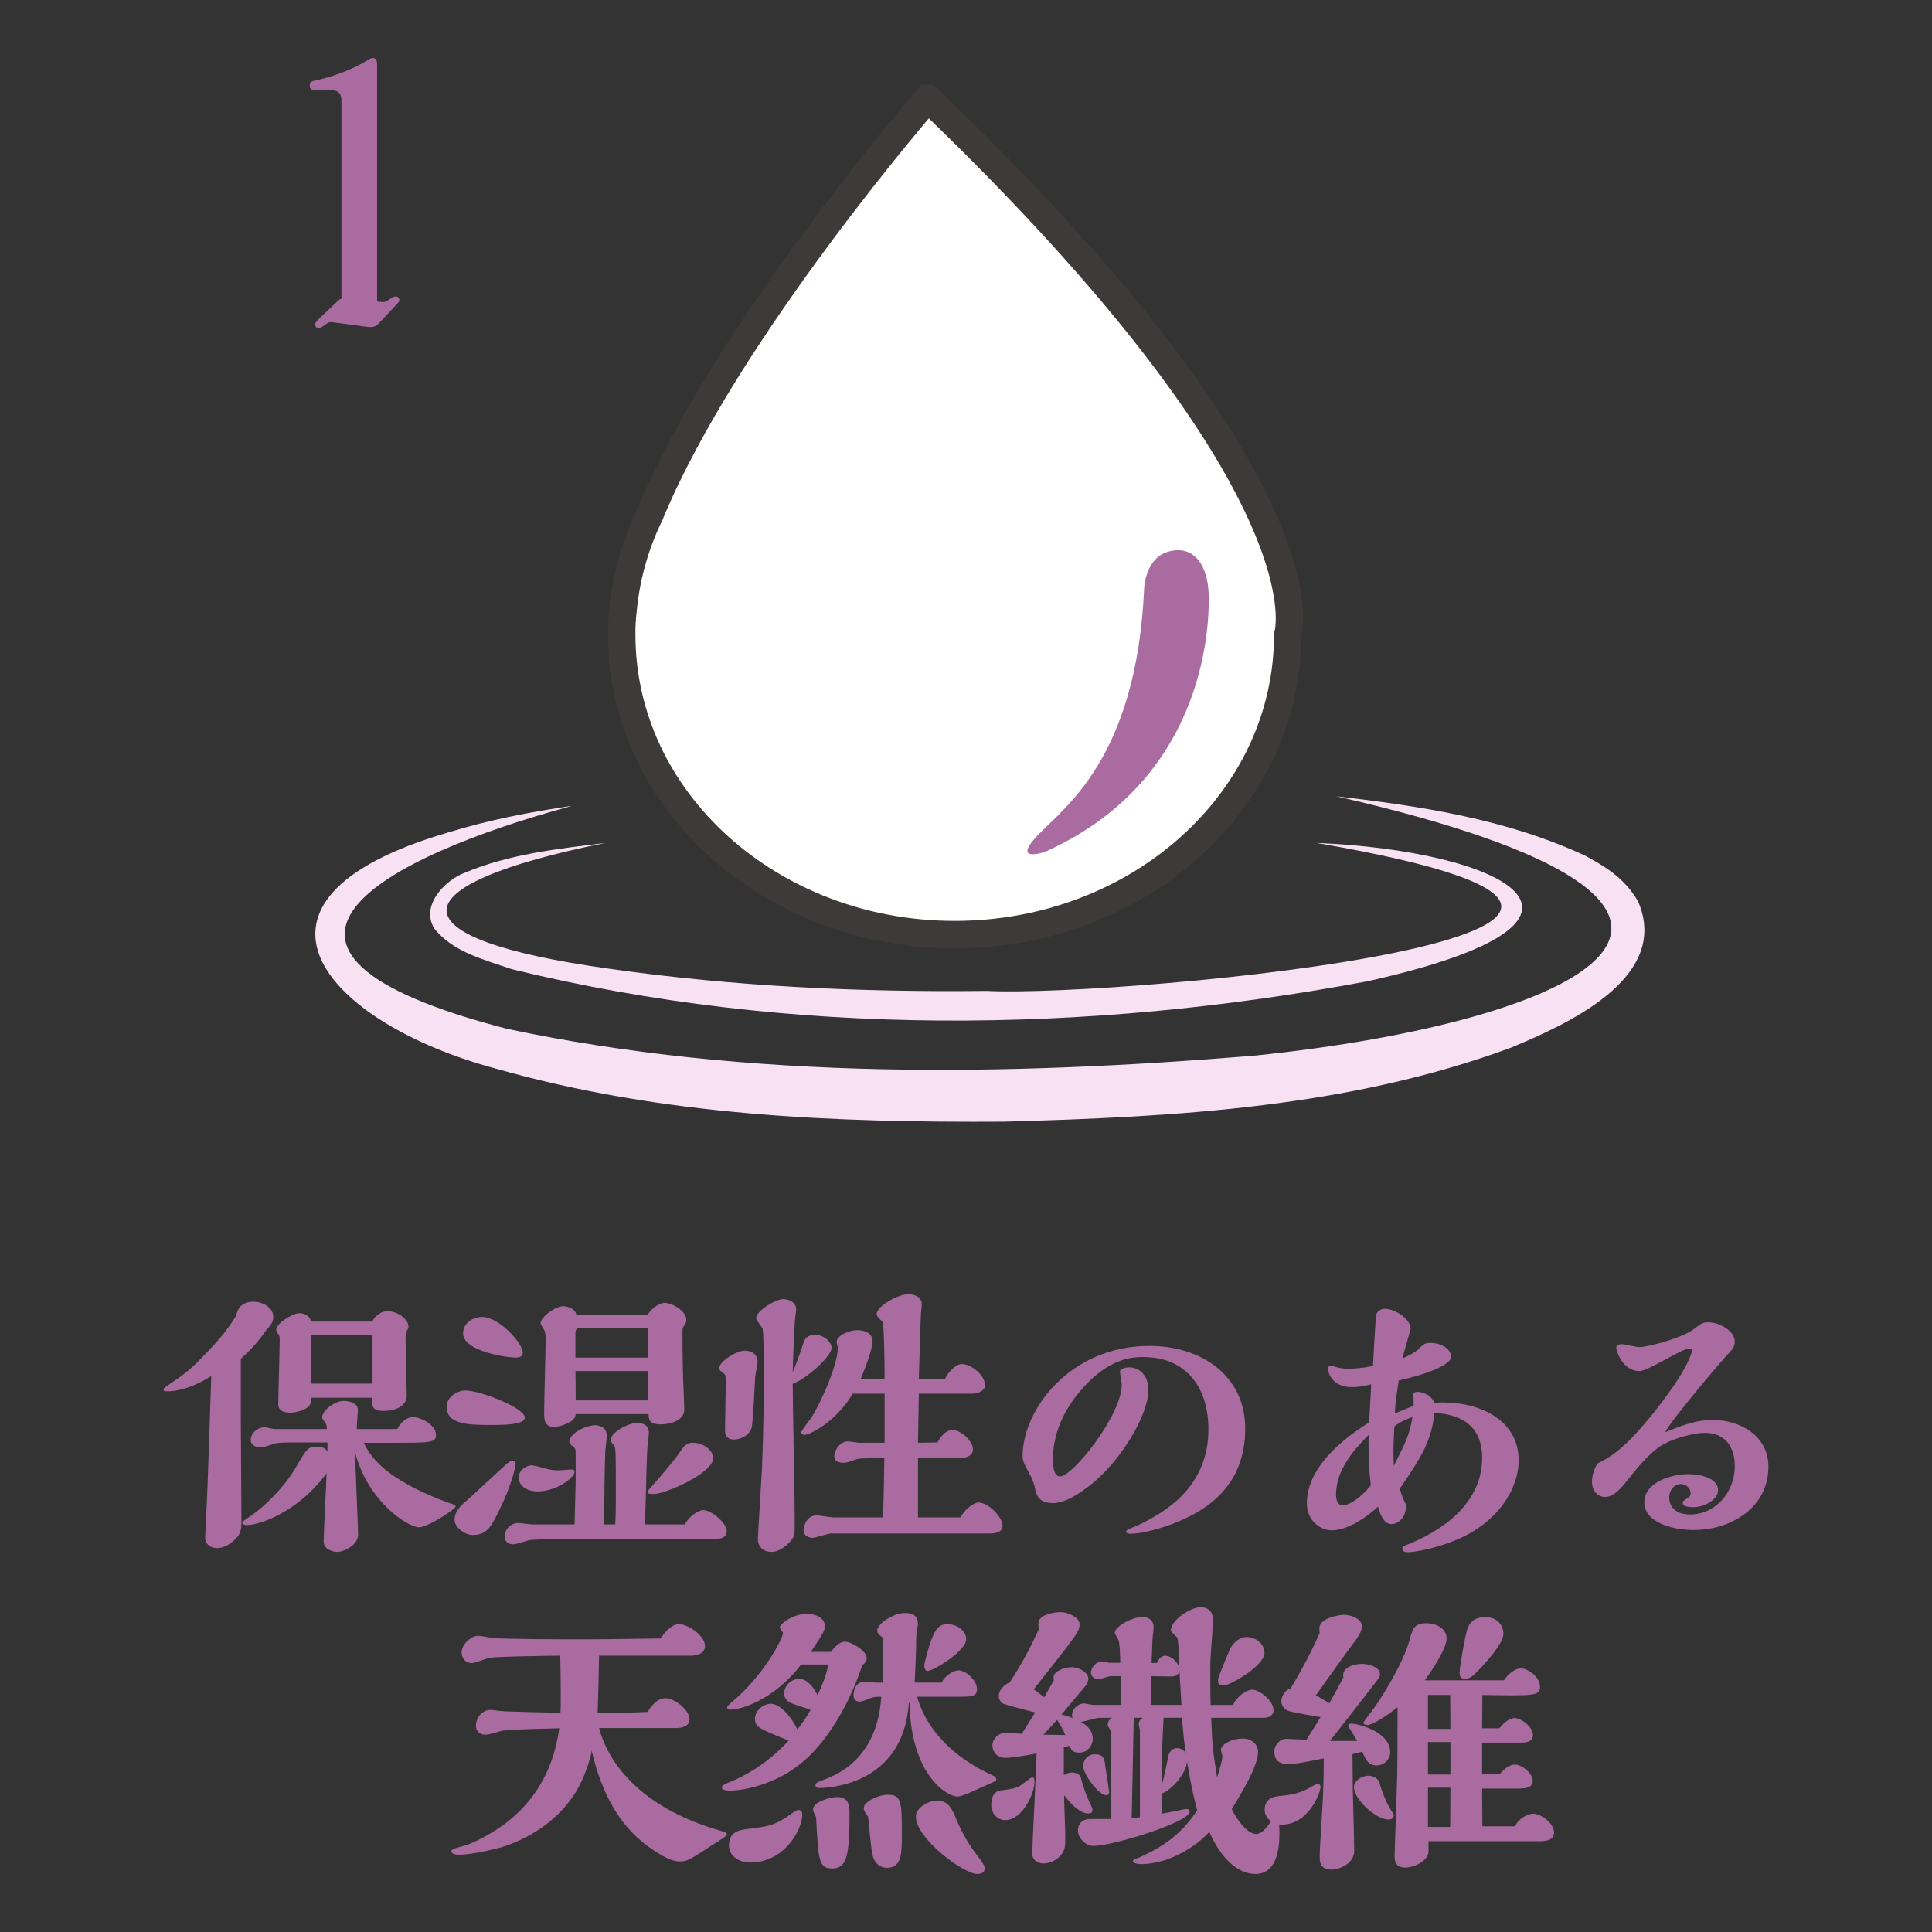
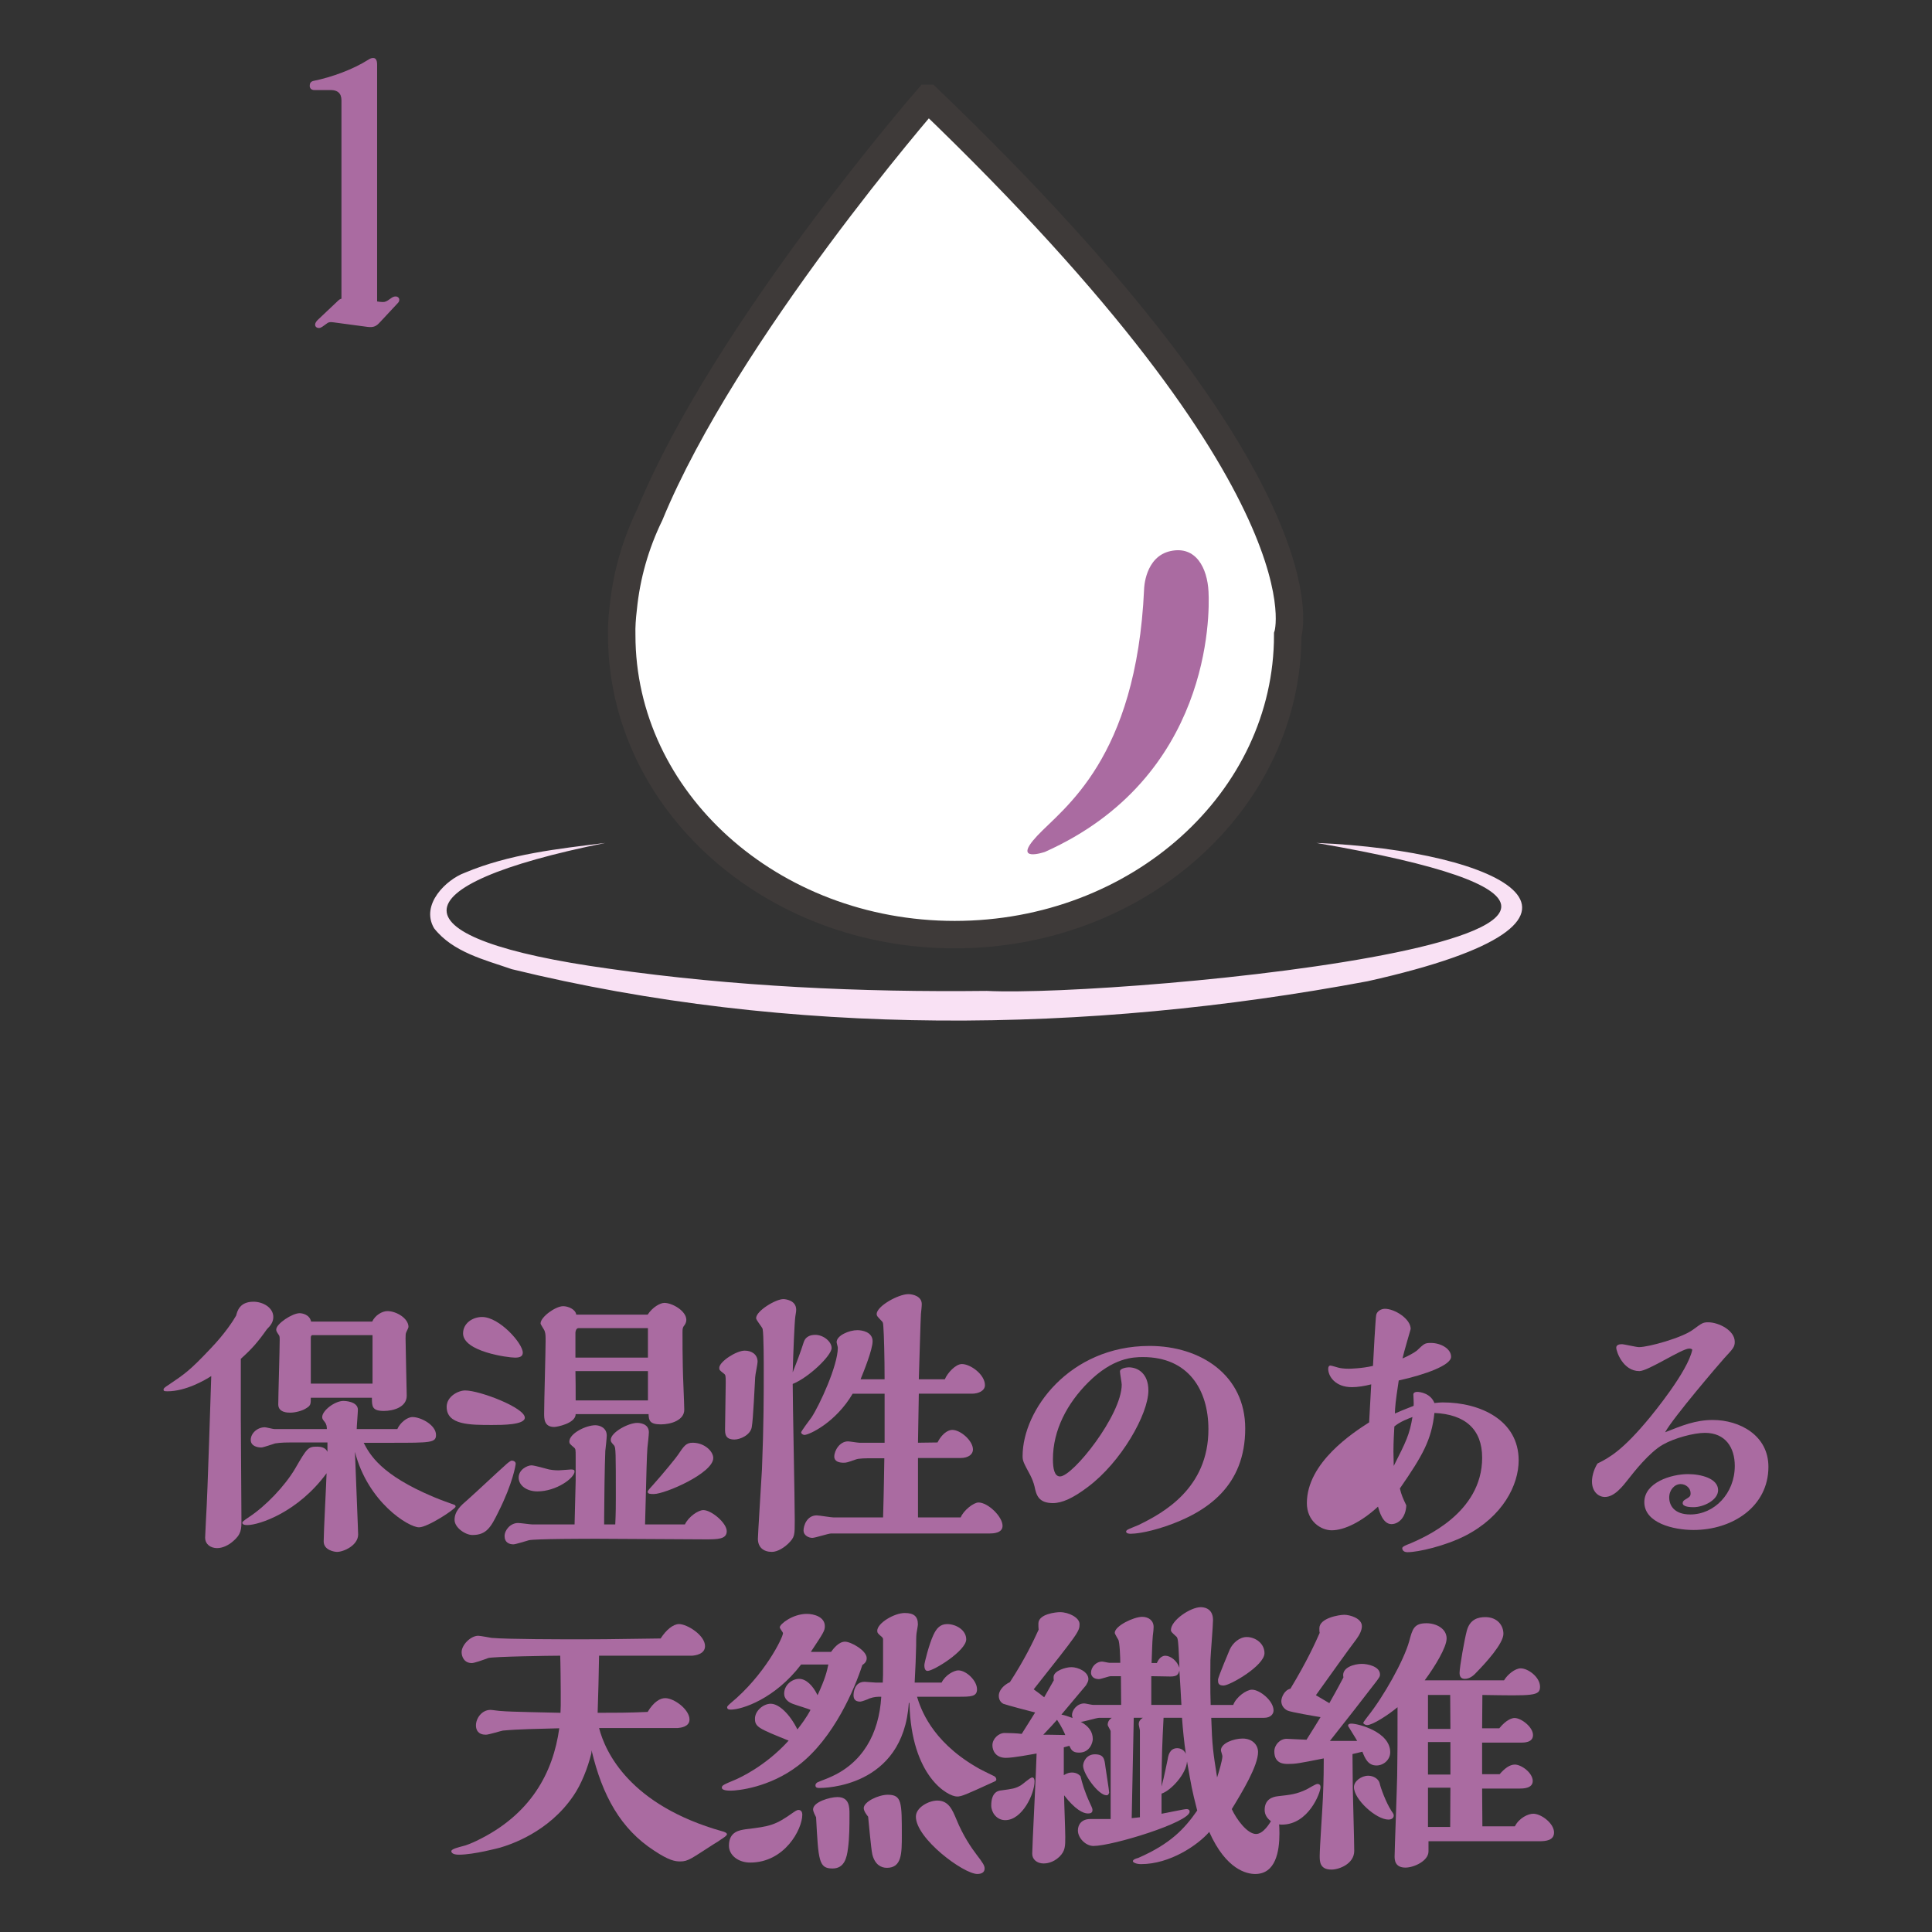
<svg xmlns="http://www.w3.org/2000/svg" id="_編集モード" data-name="編集モード" viewBox="0 0 214 214">
  <rect x="0" y="0" width="214" height="214" fill="#333333" stroke="none" />
  <path d="M102.777,10.894s-22.42,25.756-30.802,46.113c-1.575,3.237-2.585,6.727-2.946,10.398-.12,1.011-.192,1.997-.164,2.925,0,18.335,16.511,33.195,36.881,33.195s36.89-14.86,36.89-33.195c0,0,5.346-16.062-39.858-59.436" fill="#fff" fill-rule="evenodd" stroke-width="0" />
  <path d="M102.777,10.894s-22.42,25.756-30.802,46.113c-1.575,3.237-2.585,6.727-2.946,10.398-.12,1.011-.192,1.997-.164,2.925,0,18.335,16.511,33.195,36.881,33.195s36.89-14.86,36.89-33.195c0,0,5.346-16.062-39.858-59.436Z" fill="none" stroke="#3e3a39" stroke-miterlimit="10" stroke-width="3.04" />
  <path d="M126.729,65.22s.076-3.553,2.915-4.178c2.822-.621,4.089,1.871,4.219,4.498.14,2.615.251,20.6-18.12,28.822,0,0-3.711,1.275-.867-1.771,2.841-3.053,11.003-8.427,11.853-27.371" fill="#aa6ba1" fill-rule="evenodd" stroke-width="0" />
-   <path d="M148.002,88.198c9.413,1.104,18.762,2.506,27.516,6.551,2.146,1.154,4.421,2.475,5.931,5.112,3.673,8.561-8.171,13.714-14.117,16.197-18.007,6.644-37.171,7.656-56.083,8.182-18.788.11-37.847-.616-56.316-5.872-18.742-5.014-31.132-18.573-5.356-26.141,4.519-1.394,9.148-2.292,13.778-2.963-20.603,5.584-40.877,15.973-7.22,24.689,26.998,5.713,55.324,5.221,82.744,2.983,36.823-3.784,62.533-16.515,9.124-28.739" fill="#f9e1f4" stroke-width="0" />
  <path d="M145.813,93.368c20.557.847,36.208,8.508,5.671,15.32-31.142,5.837-63.907,6.213-94.795-1.336-3.016-1.047-6.513-1.87-8.605-4.529-1.544-2.631,1.357-5.406,3.396-6.15,4.959-2.085,10.315-2.649,15.577-3.305-23.428,4.719-23.619,10.618.424,13.934,13.804,1.975,27.837,2.615,41.819,2.457,15.034.754,93.502-6.602,36.513-16.391" fill="#f9e1f4" stroke-width="0" />
  <path d="M44.226,33.204c0,.116-.032.23-.147.35l-1.963,2.105c-.425.471-.701.633-1.401.551l-3.749-.503c-.314-.048-.555-.048-.751.118l-.539.385c-.131.082-.241.121-.361.121-.383,0-.618-.392-.153-.863l2.271-2.147c.119-.116.23-.202.389-.235V11.114c0-.818-.469-1.138-1.17-1.138h-1.835c-.357,0-.511-.231-.511-.464,0-.236.071-.477.428-.553,2.073-.422,4.381-1.28,6.055-2.34.236-.162.395-.193.553-.193.275,0,.429.229.429.733v26.232l.309.043c.434.039.549.039.864-.146l.467-.324c.436-.27.817-.076.817.24" fill="#aa6ba1" stroke-width="0" />
  <g>
    <path d="M40.281,159.812c.679,1.301,1.886,3.539,7.751,6.002.747.324,1.95.74,2.306.871.093.032.126.13.126.199,0,.255-3.083,2.291-4.049,2.291-1.169,0-5.671-2.781-7.1-8.362.034,1.038.295,7.587.326,8.306,0,.254.03.739.03.842,0,1.223-1.619,1.937-2.337,1.937-.279,0-1.481-.185-1.481-1.16,0-1.07.285-6.351.321-7.554-3.156,4.314-7.46,5.742-8.788,5.742-.546,0-.546-.201-.546-.265,0-.093.06-.162.777-.647,1.817-1.198,3.921-3.401,5.056-5.311,1.351-2.341,1.456-2.464,2.463-2.464.391,0,.933.093,1.134.574v-1.036h-3.794c-.808,0-1.323,0-2,.104-.24.066-1.306.451-1.535.451-.453,0-1.168-.164-1.168-.841,0-.717.715-1.398,1.561-1.398.155,0,.901.199,1.064.199h5.806c0-.26-.029-.52-.23-.777-.26-.324-.284-.388-.284-.555,0-.712,1.385-1.787,2.363-1.787.1,0,1.589.04,1.589.978,0,.294-.13,1.815-.13,2.142h4.498c.3-.684,1.072-1.332,1.684-1.332.912,0,2.602.873,2.602,1.983,0,.869-.613.869-4.987.869h-3.026ZM41.225,146.389c.329-.706,1.101-1.163,1.688-1.163,1.001,0,2.333.807,2.333,1.754,0,.062-.13.356-.23.548-.093.192-.093.358-.093.746,0,.716.129,6.101.129,6.321,0,1.298-1.523,1.689-2.533,1.689-1.323,0-1.323-.516-1.323-1.463h-6.77c0,.716,0,.874-.56,1.197-.416.266-1.191.456-1.715.456-.261,0-1.328,0-1.328-.908,0-1,.158-6.025.158-7.162,0-.16,0-.355-.063-.48-.289-.424-.321-.496-.321-.656,0-.646,1.783-1.811,2.592-1.811.261,0,1.106.129,1.27.933h6.766ZM41.264,153.26v-5.374h-6.646c-.158,0-.192.162-.192.287v5.087h6.839ZM26.676,157.382c0,1.561.068,9.236.068,10.986,0,1.004,0,1.592-.986,2.399-.375.321-1.025.712-1.708.712-.717,0-1.327-.42-1.327-1.163,0-.228.096-1.917.096-2.073.198-3.111.515-14.193.581-15.822-.711.461-2.822,1.688-4.856,1.688-.425,0-.425-.059-.425-.226,0-.098.159-.231.55-.485,1.783-1.203,2.335-1.56,4.631-3.996,1.587-1.648,2.534-3.105,2.858-3.684.125-.491.388-1.531,1.914-1.531,1.061,0,2.201.652,2.201,1.692,0,.555-.292.943-.712,1.36-1.004,1.426-1.654,2.163-2.886,3.272v6.871Z" fill="#aa6ba1" stroke-width="0" />
    <path d="M63.764,163.997v-2.628c0-.811,0-.88-.189-1.038-.456-.385-.513-.451-.513-.647,0-.91,1.841-1.816,2.881-1.816.513,0,1.264.299,1.264,1.136,0,.292-.131,1.485-.16,1.715-.065,1.427-.127,5.777-.127,7.385v.751h1.23c.063-1.197.063-2.305.063-2.887,0-5.05,0-5.637-.193-5.861-.327-.359-.37-.423-.37-.616,0-.842,1.957-1.882,2.924-1.882.261,0,1.299.062,1.299,1.04,0,.261-.131,1.487-.162,1.718-.069,1.033-.096,2.041-.26,8.488h4.414c.414-.877,1.492-1.588,2.04-1.588.904,0,2.593,1.428,2.593,2.336s-1.035.905-2.4.905c-1.876,0-10.178-.066-11.894-.066-1.07,0-6.868,0-7.619.162-.256.069-1.462.456-1.717.456-.457,0-.978-.201-.978-.907,0-.683.655-1.458,1.497-1.458.261,0,1.362.16,1.593.16h4.664l.121-4.858ZM79.004,161.499c0,1.684-5.346,3.988-6.578,3.988-.395,0-.685,0-.685-.26,0-.125.356-.481.585-.744,1.203-1.335,2.657-3.141,2.756-3.315.677-1.002.908-1.362,1.648-1.362,1.298,0,2.274.947,2.274,1.692M63.764,156.636c0,1.035-2.099,1.424-2.368,1.424-1.124,0-1.124-.903-1.124-1.494,0-1.26.162-6.864.162-7.998,0-.584,0-.815-.096-1.102-.036-.17-.462-.746-.462-.876,0-.712,1.654-1.909,2.505-1.909.517,0,1.357.319,1.448.934h7.911c.55-.838,1.397-1.299,1.848-1.299.876,0,2.435.886,2.435,1.887,0,.263-.13.486-.23.619-.161.181-.194.357-.194.678,0,1.103,0,2.791.033,3.92,0,.751.161,4.055.161,4.736,0,1.131-1.424,1.617-2.59,1.617-1.264,0-1.332-.457-1.364-1.137h-8.075ZM71.77,151.87h-8.031c.025,1.07.025,1.978.025,3.247h8.006v-3.247ZM71.77,147.11h-7.68c-.29,0-.352.389-.352.516v2.753h8.031v-3.269ZM63.248,162.767c.295,0,.394.057.394.221,0,.721-2.009,2.208-4.122,2.208-1.168,0-2.069-.65-2.069-1.526,0-.902.968-1.359,1.423-1.359.325,0,1.684.393,1.945.457.134.029.555.096,1.071.096.224,0,1.171-.096,1.357-.096M54.499,157.839c-2.463,0-5.024,0-5.024-2.008,0-1.166,1.298-1.816,2.05-1.816,1.614,0,6.606,1.91,6.606,3.014,0,.81-2.523.81-3.632.81M57.059,150.379c-.841,0-5.767-.678-5.767-2.686,0-1.103,1.034-1.815,2.107-1.815,1.914,0,4.508,2.92,4.508,3.953,0,.391-.295.548-.848.548M55.211,167.458c-.841,1.717-1.327,2.568-2.885,2.568-.775,0-1.977-.807-1.977-1.685,0-.972.75-1.624,1.366-2.147,1.197-1.062,3.067-2.844,4.31-3.954.124-.124.519-.451.649-.451.385,0,.447.261.447.327,0,.159-.317,2.174-1.91,5.342" fill="#aa6ba1" stroke-width="0" />
    <path d="M106.41,168.081c.32-.78,1.423-1.656,1.976-1.656,1.038,0,2.662,1.553,2.662,2.588,0,.817-1.071.845-1.428.845h-17.566c-.294,0-1.752.486-2.078.486-.42,0-.972-.288-.972-.806,0-.579.39-1.684,1.457-1.684.292,0,1.593.227,1.885.227h5.47c.1-3.44.1-4.604.138-6.553h-1.429c-.586,0-1.399,0-1.744.136-.915.321-1.012.356-1.342.356-.481,0-1.029-.13-1.029-.677,0-.685.613-1.688,1.52-1.688.191,0,1.072.152,1.263.152h2.791v-5.433h-3.539c-1.877,3.202-4.824,4.568-5.345,4.568-.095,0-.36-.098-.36-.294,0-.103.947-1.394,1.151-1.653.897-1.362,2.912-5.738,2.912-7.715,0-.094-.134-.525-.134-.616,0-.741,1.391-1.328,2.299-1.328.515,0,1.687.191,1.687,1.231,0,.903-.947,3.27-1.332,4.211h2.66c0-2.461-.067-4.951-.135-5.799-.032-.458-.032-.515-.216-.684-.462-.486-.525-.543-.525-.742,0-.877,2.401-2.205,3.501-2.205.551,0,1.493.255,1.493,1.102,0,.266-.064.805-.091,1.067-.034.292-.2,6.226-.236,7.261h2.881c.296-.711,1.202-1.688,1.886-1.688.97,0,2.559,1.17,2.559,2.34,0,.619-.713.943-1.425.943h-5.9l-.093,5.433,2.164-.03c.65-1.258,1.4-1.392,1.627-1.392.938,0,2.299,1.207,2.299,2.174,0,.52-.49.941-1.396.941h-4.693v6.582h4.729ZM89.038,148.63c.187-.548.677-.774,1.264-.774.905,0,1.813.746,1.813,1.457,0,.835-2.53,3.273-4.31,3.98,0,2.145.227,12.706.227,15.074,0,1.721,0,1.882-.712,2.604-.425.412-1.163.925-1.823.925-.933,0-1.548-.513-1.548-1.455,0-.417.385-6.483.451-7.704.198-4.936.198-8.303.198-10.867,0-.811,0-4.117-.124-4.664-.04-.199-.722-.972-.722-1.197,0-.812,2.171-2.113,3.018-2.113.189,0,1.42.107,1.42,1.176,0,.125,0,.184-.098.773-.095.706-.23,4.112-.287,6.161.413-1.033.876-2.245,1.232-3.376M81.355,159.45c-1.044,0-1.044-.645-1.044-1.188,0-.711.074-4.248.074-5.065,0-.807,0-.91-.232-1.068-.453-.359-.483-.387-.483-.619,0-.678,1.878-1.905,2.816-1.905.78,0,1.429.42,1.429,1.228,0,.258-.266,1.455-.266,1.715-.057.82-.216,4.678-.383,5.545-.16.877-1.301,1.358-1.911,1.358" fill="#aa6ba1" stroke-width="0" />
    <path d="M129.047,169.085c-2.143.711-3.404.802-3.795.802-.125,0-.518,0-.518-.255,0-.094.14-.162.166-.196.16-.097,1.007-.423,1.198-.511,2.725-1.324,7.754-4.053,7.754-10.605,0-4.436-2.274-8.002-7.238-8.002-1.102,0-3.333.061-6.088,2.814-2.305,2.307-3.897,5.252-3.897,8.498,0,1.037.164,1.909.785,1.909,1.424,0,6.835-6.809,6.835-10.171,0-.197-.194-1.238-.194-1.459,0-.359.78-.455.972-.455,1.006,0,2.175.676,2.175,2.561,0,2.621-3.016,7.938-6.71,10.694-1.622,1.23-2.847,1.782-3.862,1.782-1.609,0-1.843-.903-2.035-1.821-.1-.446-.294-.903-.455-1.227-.781-1.457-.871-1.619-.871-2.168,0-5.061,5.18-12.191,14.062-12.191,5.671,0,10.597,3.244,10.597,9.143,0,6.352-4.18,9.266-8.88,10.859" fill="#aa6ba1" stroke-width="0" />
-     <path d="M159.824,155.341c4.149,0,8.392,1.975,8.392,6.414,0,2.728-1.744,6.219-5.931,8.362-2.23,1.132-5.211,1.813-6.385,1.813-.579,0-.579-.416-.579-.451,0-.16.448-.355.877-.508,1.486-.655,7.975-3.35,7.975-9.506,0-3.174-1.913-4.805-5.286-4.957-.329,2.981-1.27,4.66-3.828,8.363.168.716.355,1.128.711,1.874-.059,1.395-.899,2.076-1.645,2.076-.973,0-1.364-1.487-1.489-1.938-1.818,1.684-3.732,2.621-5.128,2.621-1.204,0-2.751-1.007-2.751-3.009,0-4.511,5.185-7.848,6.897-8.944.033-.592.19-3.537.23-4.213-.712.186-1.487.312-2.14.312-1.844,0-2.625-1.201-2.625-2.041,0-.26.132-.354.225-.354.136,0,.749.197.874.227.23.066.65.127,1.176.127.151,0,1.484-.029,2.686-.316.033-.748.29-5.42.356-5.642.093-.427.555-.682.967-.682,1.071,0,2.853,1.104,2.853,2.235,0,.032-.81,2.751-.906,3.266.525-.221,1.268-.605,1.588-.866.812-.772.876-.851,1.559-.851,1.067,0,2.235.621,2.235,1.535,0,.933-2.856,1.971-5.799,2.621-.391,2.562-.391,2.856-.425,3.659,1.261-.553,1.689-.678,2.074-.847.035-.158-.029-1.068-.029-1.262,0-.191.195-.287.418-.287.327,0,1.496.16,1.915,1.237.26-.04.778-.071.937-.071M154.448,158.001c-.034.578-.103,1.746-.103,2.782,0,.23.034,1.333.034,1.593,1.362-2.692,1.753-3.467,2.073-5.416-.45.167-1.394.521-2.004,1.041M151.594,158.942c-1.233,1.264-3.606,3.627-3.606,6.605,0,.686.23,1.198.716,1.198.785,0,2.175-.972,3.141-2.235-.157-1.299-.281-2.525-.25-5.568" fill="#aa6ba1" stroke-width="0" />
+     <path d="M159.824,155.341c4.149,0,8.392,1.975,8.392,6.414,0,2.728-1.744,6.219-5.931,8.362-2.23,1.132-5.211,1.813-6.385,1.813-.579,0-.579-.416-.579-.451,0-.16.448-.355.877-.508,1.486-.655,7.975-3.35,7.975-9.506,0-3.174-1.913-4.805-5.286-4.957-.329,2.981-1.27,4.66-3.828,8.363.168.716.355,1.128.711,1.874-.059,1.395-.899,2.076-1.645,2.076-.973,0-1.364-1.487-1.489-1.938-1.818,1.684-3.732,2.621-5.128,2.621-1.204,0-2.751-1.007-2.751-3.009,0-4.511,5.185-7.848,6.897-8.944.033-.592.19-3.537.23-4.213-.712.186-1.487.312-2.14.312-1.844,0-2.625-1.201-2.625-2.041,0-.26.132-.354.225-.354.136,0,.749.197.874.227.23.066.65.127,1.176.127.151,0,1.484-.029,2.686-.316.033-.748.29-5.42.356-5.642.093-.427.555-.682.967-.682,1.071,0,2.853,1.104,2.853,2.235,0,.032-.81,2.751-.906,3.266.525-.221,1.268-.605,1.588-.866.812-.772.876-.851,1.559-.851,1.067,0,2.235.621,2.235,1.535,0,.933-2.856,1.971-5.799,2.621-.391,2.562-.391,2.856-.425,3.659,1.261-.553,1.689-.678,2.074-.847.035-.158-.029-1.068-.029-1.262,0-.191.195-.287.418-.287.327,0,1.496.16,1.915,1.237.26-.04.778-.071.937-.071M154.448,158.001c-.034.578-.103,1.746-.103,2.782,0,.23.034,1.333.034,1.593,1.362-2.692,1.753-3.467,2.073-5.416-.45.167-1.394.521-2.004,1.041M151.594,158.942" fill="#aa6ba1" stroke-width="0" />
    <path d="M189.721,157.286c2.953,0,6.16,1.684,6.16,5.186,0,4.412-3.987,6.998-8.296,6.998-2.235,0-5.45-.78-5.45-3.082,0-2.164,2.949-3.106,4.835-3.106,1.461,0,3.337.485,3.337,1.776,0,1.109-1.62,1.887-2.722,1.887-.386,0-1.203-.034-1.203-.453,0-.191.135-.293.227-.354.591-.358.65-.395.65-.756,0-.545-.516-.996-1.098-.996-.682,0-1.269.646-1.269,1.486,0,.874.554,1.88,2.337,1.88,2.656,0,4.926-2.326,4.926-5.376,0-2.045-1.038-3.664-3.308-3.664-1.231,0-3.401.584-4.638,1.295-1.515.84-3.304,3.142-3.789,3.76-.681.874-1.593,2.047-2.655,2.047-.68,0-1.428-.557-1.428-1.723,0-.422.127-1.202.607-1.98,1.307-.645,2.795-1.453,5.812-5.115.259-.324,4.213-5.09,4.692-7.494-.055-.1-.221-.125-.35-.125-.812,0-4.54,2.494-5.512,2.494-1.813,0-2.559-2.169-2.559-2.596,0-.285.289-.385.616-.385.255,0,1.587.326,1.909.326,1.041,0,4.805-1.038,5.997-1.949.937-.682,1.067-.802,1.655-.802,1.135,0,2.948.871,2.948,2.165,0,.557-.191.771-1.136,1.783-.582.646-5.669,6.582-6.58,8.235,1.883-.746,3.367-1.362,5.282-1.362" fill="#aa6ba1" stroke-width="0" />
    <path d="M66.359,191.409c.687,2.682,3.41,8.553,13.65,11.438.163.035.514.158.514.326,0,.156-.418.42-.613.543-.126.107-.681.461-.81.525-2.525,1.614-2.856,1.943-3.76,1.943-.549,0-1.231-.096-2.883-1.197-3.693-2.395-5.737-6.066-6.935-11.121,0,.194,0,.225-.034.394-.392,1.583-1.104,3.397-1.979,4.66-2.752,4.054-7.028,5.418-8.138,5.742-.098.024-2.881.775-4.537.775-.74,0-.842-.266-.842-.388,0-.261.905-.454,1.232-.55.391-.073,1.136-.393,1.528-.582,6.056-2.891,8.519-7.584,9.197-12.482-2.49.065-4.499.094-6.252.256-.252.043-1.555.456-1.881.456-.842,0-1.097-.513-1.097-1.03,0-.781.643-1.719,1.614-1.719.164,0,.978.123,1.168.123,1.007.104,5.515.164,6.582.199l.029-.846v-1.435c0-.64-.029-3.464-.059-4.044-1.102,0-7.521.099-7.976.261-.682.257-1.558.555-1.817.555-.848,0-1.129-.717-1.129-1.205,0-.808,1.001-1.818,1.842-1.818.227,0,1.265.201,1.485.235,1.885.158,7.725.158,10.02.158,1.619,0,2.335,0,8.696-.094.608-.94,1.384-1.596,2.039-1.596.897,0,2.88,1.236,2.88,2.44,0,.9-1.072,1.035-1.426,1.064h-10.311c-.028,1.943-.091,4.41-.157,6.324,1.91,0,3.462,0,5.538-.096.685-1.141,1.397-1.527,1.944-1.527,1.006,0,2.693,1.268,2.693,2.367,0,.809-.976.914-1.297.943h-8.722Z" fill="#aa6ba1" stroke-width="0" />
    <path d="M101.575,187.942c.39,1.262,1.553,4.83,6.482,7.734.29.206,1.757.918,2.078,1.07.126.074.222.203.222.363,0,.133-.062.166-.418.321-2.986,1.366-3.436,1.564-3.926,1.564-1.003,0-5.082-2.174-5.28-10.37h-.067c-.616,9.423-9.494,9.423-9.918,9.423-.227,0-.424-.035-.424-.29,0-.226.232-.351.267-.351.355-.164.936-.361,1.292-.527,3.633-1.551,5.479-4.788,5.732-8.938-.446,0-.768,0-1.298.186-.182.098-.871.356-1.032.356-.676,0-.742-.426-.742-.713,0-.252.066-1.484,1.233-1.484.161,0,1.071.089,1.259.089h.745c.034-.54.034-1.064.034-1.806v-2.988c0-.1-.034-.158-.125-.259-.43-.355-.521-.459-.521-.68,0-.873,1.91-1.976,3.041-1.976,1.004,0,1.463.361,1.463,1.264,0,.133-.136.85-.155,1.006-.04.29-.04.968-.04,1.39,0,.491-.1,3.046-.164,4.049h2.984c.422-.864,1.393-1.354,1.851-1.354.875,0,2.072,1.124,2.072,2.1,0,.82-.712.82-2.044.82h-4.602ZM108.257,207.573c-1.531,0-6.808-3.919-6.808-6.35,0-1.037,1.453-1.782,2.368-1.782,1.264,0,1.679,1.04,2.102,2.044.779,1.914,1.717,3.236,2.232,3.918.722.943.912,1.238.912,1.561,0,.485-.422.608-.807.608M103.388,181.101c.33-.716.747-1.207,1.526-1.207.97,0,2.11.655,2.11,1.69,0,1.26-3.602,3.498-4.284,3.498-.352,0-.352-.51-.352-.65,0-.218.514-2.294.999-3.33M95.673,200.282c0-.711,1.627-1.484,2.66-1.484,1.559,0,1.559.834,1.559,4.506,0,1.977,0,3.588-1.653,3.588-.651,0-1.333-.356-1.615-1.488-.135-.583-.395-3.527-.464-4.18-.158-.189-.486-.619-.486-.941M92.049,182.978c.259-.355.848-1.135,1.548-1.135.659,0,2.404.977,2.404,1.82,0,.412-.259.608-.484.767-.811,2.501-3.116,8.115-7.134,11.158-3.175,2.424-6.708,2.754-7.42,2.754-.261,0-1.007,0-1.007-.33,0-.255.155-.324,1.622-.938.196-.098,3.143-1.361,5.776-4.273-3.281-1.33-3.731-1.497-3.731-2.43,0-.876.936-1.654,1.744-1.654.91,0,2.112,1.134,2.959,2.847.447-.583.999-1.301,1.45-2.165-.253-.137-1.586-.52-1.914-.654-1.003-.355-1.003-1.004-1.003-1.16,0-.943.873-1.625,1.653-1.625s1.529.74,2.045,1.812c.87-1.879,1.038-2.656,1.196-3.402h-3.016c-2.886,3.799-6.544,4.996-7.775,4.996-.164,0-.42,0-.42-.266,0-.125.256-.321.351-.417,3.827-3.146,5.836-7.322,5.836-7.784,0-.1-.356-.515-.356-.643,0-.363,1.428-1.492,2.991-1.492.837,0,1.999.352,1.999,1.359,0,.521-.156.741-1.553,2.853h2.238ZM90.062,200.417c0-.816,1.848-1.363,2.699-1.363,1.332,0,1.332,1.133,1.332,1.884,0,1.198,0,2.621-.164,3.784-.13,1.101-.419,2.243-1.718,2.243-1.529,0-1.559-.876-1.817-5.673-.068-.128-.332-.619-.332-.875M88.447,200.481c.326,0,.421.292.421.513,0,1.657-1.977,5.315-5.766,5.315-1.328,0-2.36-.808-2.36-1.873,0-1.59,1.224-1.715,1.874-1.82,2.66-.318,3.236-.414,5.28-1.875.102-.068.356-.26.551-.26" fill="#aa6ba1" stroke-width="0" />
    <path d="M124.186,188.846l-.027-3.181h-1.137c-.195,0-1.072.324-1.304.324-.605,0-.871-.355-.871-.707,0-.615.553-1.236,1.232-1.236.125,0,.678.135.808.135h1.202c0-.517-.06-2.338-.225-2.564-.068-.127-.387-.648-.387-.751,0-.773,2.103-1.776,3.041-1.776.683,0,1.264.389,1.264,1.129,0,.201-.032.565-.09.972-.068.653-.102,2.341-.136,3.016h.581c.103-.228.39-.808.94-.808.581,0,1.307.558,1.559,1.326,0-.648-.094-1.846-.094-2.202-.067-1.097-.139-1.165-.297-1.293-.452-.425-.546-.485-.546-.68,0-1.071,2.166-2.53,3.301-2.53.165,0,1.362,0,1.362,1.424,0,.623-.261,3.734-.289,4.441,0,.094-.035,3.668.028,4.962h2.501c.316-.874,1.458-1.689,2.073-1.689.873,0,2.391,1.232,2.391,2.299,0,.395-.316.818-1.062.818h-5.84c.105,3.136.198,3.751.649,6.605.165-.511.587-1.878.587-2.363,0-.101-.164-.548-.164-.646,0-.773,1.399-1.3,2.404-1.3,1.06,0,1.708.686,1.708,1.49,0,1.528-1.744,4.414-2.91,6.323.52,1.137,1.718,2.758,2.689,2.758.808,0,1.523-1.176,1.784-1.656.226-.391.254-.42.418-.42.067,0,.197.029.222.133.105.123.167,1.129.167,1.875,0,2.01-.417,4.5-2.687,4.5-.91,0-3.212-.451-5.088-4.66-1.265,1.458-4.344,3.566-7.551,3.566-.557,0-.91-.194-.91-.324,0-.197.453-.332.583-.356,3.563-1.558,5.121-3.206,6.544-5.256-.614-2.399-.643-2.683-1.128-5.445-.064,1.367-1.782,3.245-2.824,3.573v2.229c.42-.065,2.495-.516,2.761-.516.193,0,.351.062.351.289,0,1.168-8.527,3.794-10.657,3.794-.852,0-1.718-.874-1.718-1.718,0-.717.481-1.264,1.362-1.264h2.265v-9.725c0-.101-.326-.586-.326-.707,0-.427.261-.648.451-.779h-1.387c-.302,0-1.72.445-2.048.445.846.455,1.332,1.08,1.332,1.914,0,.233-.23,1.497-1.523,1.497-.752,0-.872-.363-1.038-.682l-.035-.074-.616.17v3.079c.419-.255.683-.289.91-.289.547,0,.838.289.943.412.191.785.421,1.627,1.032,2.959.29.606.29.648.29.803,0,.297-.226.361-.516.361-.52,0-1.424-.453-2.626-2.016,0,.655.131,3.863.131,4.605,0,1.041,0,1.557-.65,2.204-.741.712-1.524.745-1.75.745-.735,0-1.261-.451-1.261-1.071,0-.871.451-9.358.485-11.108-.551.088-2.529.48-3.405.48-1.104,0-1.489-.775-1.489-1.396,0-.711.677-1.358,1.356-1.358.552,0,1.327.03,1.889.1.126-.194,1.007-1.59,1.487-2.369-.555-.135-3.209-.841-3.436-.938-.07,0-.591-.23-.591-.914,0-.517.427-1.135,1.236-1.515,1.62-2.495,2.558-4.449,3.179-5.808-.027-.16-.027-.481-.027-.68,0-1.068,1.97-1.26,2.394-1.26.975,0,2.165.609,2.165,1.32,0,.82-.13.972-5.079,7.228.379.266.966.713,1.162.882.611-1.072.871-1.534,1.066-1.884-.025-.096-.025-.195-.025-.361,0-.678,1.322-1.092,1.971-1.092.75,0,1.884.512,1.884,1.322,0,.26-.125.422-.263.688-.034.023-2.492,2.978-2.724,3.243.454.094.621.157,1.237.378-.04-.162-.067-.221-.067-.316,0-.582.583-1.298,1.364-1.298.131,0,.809.162.973.162h3.107ZM136.209,182.724c.323-.717,1.066-1.396,1.882-1.396.972,0,1.971.714,1.971,1.781,0,1.395-3.824,3.592-4.536,3.592-.61,0-.61-.323-.61-.643,0-.299,1.262-3.238,1.294-3.334M128.883,190.274c-.16,3.175-.19,3.816-.225,7.613.321-1.17.581-2.594.682-3.016.06-.422.228-1.232,1.064-1.232.106,0,.687.03.947.621-.198-1.337-.328-2.662-.424-3.986h-2.045ZM127.524,188.846h3.337c-.033-.874-.164-2.756-.225-3.794-.126.418-.232.648-1.007.648-.391,0-1.524-.035-2.105-.035v3.181ZM125.581,190.274l-.227,11.115.909-.098v-9.6c0-.094-.13-.609-.13-.711,0-.327.195-.543.45-.707h-1.003ZM122.56,198.855c-.899,0-2.588-2.367-2.588-3.266,0-.418.354-1.271,1.301-1.271,1.002,0,1.066.521,1.168,1.365.06.451.417,2.66.417,2.885-.063.162-.101.287-.298.287M117.996,192.183c-.096-.26-.386-.902-.91-1.688-.317.357-.744.844-1.524,1.653.553,0,.751,0,2.434.034M110.896,198.317c1.269-.174,1.554-.203,2.175-.56.196-.101,1.032-.878,1.264-.878.221,0,.259.297.259.422,0,1.398-1.366,4.309-3.245,4.309-.972,0-1.553-.869-1.553-1.619,0-1.551.836-1.649,1.101-1.674" fill="#aa6ba1" stroke-width="0" />
    <path d="M167.794,202.298c.486-.947,1.485-1.398,2.04-1.398.878,0,2.301,1.066,2.301,2.075,0,.884-.902.972-1.647.972h-12.26v1.132c0,1.043-1.609,1.788-2.555,1.788-1.198,0-1.198-.908-1.198-1.258,0-.65.261-7.521.285-8.918.04-2.56.04-3.536.04-7.59-1.007.842-2.757,1.982-3.373,1.982-.134,0-.419-.102-.419-.26,0-.064.391-.56.476-.683,1.758-2.198,3.998-6.163,4.613-8.36.352-1.332.521-1.979,1.91-1.979,1.066,0,2.229.584,2.229,1.688,0,.971-1.293,3.105-2.427,4.635h8.788c.387-.654,1.228-1.327,1.845-1.327.812,0,2.14.967,2.14,2.034,0,1.043-.748,1.004-6.385.915l-.029,3.69h1.904c.783-.971,1.433-1.139,1.687-1.139.752,0,2.045,1.007,2.045,1.885,0,.844-.973.844-1.397.844h-4.239v3.494h1.943c.518-.607,1.1-1.065,1.683-1.065.718,0,1.981.913,1.981,1.82,0,.838-1.107.838-1.462.838h-4.145l.029,4.184h3.597ZM163.483,185.302c-.356.398-.788.658-1.224.658-.401,0-.588-.23-.588-.658,0-.635.548-3.752.809-4.696.354-1.286,1.297-1.484,2.043-1.484,1.359,0,2.005.944,2.005,1.848,0,1.077-1.943,3.212-3.045,4.333M160.656,198.013h-2.485v4.349h2.461l.024-4.349ZM160.656,192.958h-2.485v3.602h2.485v-3.602ZM160.656,191.505l-.024-3.759h-2.461v3.759h2.485ZM154.379,201.095c0,.329-.302.452-.586.452-1.362,0-3.823-2.231-3.823-3.593,0-.678.842-1.264,1.583-1.264.615,0,1.172.385,1.268.842.091.451.682,2.1,1.298,3.048.226.319.26.392.26.515M150.326,192.833c-.034-.106-1.006-1.631-1.006-1.658,0-.228.192-.256.385-.256.682,0,4.284.881,4.284,3.172,0,.816-.717,1.464-1.524,1.464-.932,0-1.269-.782-1.558-1.524l-1.097.26.034,3.824c0,.485.159,5.805.159,6.902,0,1.424-1.656,2.07-2.524,2.07-1.301,0-1.301-.908-1.301-1.518,0-.906.323-5.446.355-6.449.094-1.98.094-3.732.094-4.348-2.786.557-3.142.615-3.954.615-.425,0-1.521,0-1.521-1.389,0-.712.617-1.397,1.363-1.397.195,0,1.844.101,2.203.101.903-1.429,1.134-1.815,1.553-2.501-.549-.091-3.306-.547-3.69-.741-.427-.23-.653-.615-.653-1.032,0-.433.361-1.242,1.004-1.372,1.824-3.011,2.761-5.087,3.247-6.191-.037-.122-.037-.19-.037-.508,0-1.141,2.206-1.492,2.756-1.492.615,0,1.953.38,1.953,1.259,0,.455-.264.977-.621,1.459-.941,1.236-2.983,4.117-4.473,6.189.807.491,1.008.582,1.489.881.448-.818.714-1.236,1.562-2.855-.267-1.105,1.224-1.497,2.042-1.497.608,0,2.005.271,2.005,1.169,0,.23-.034.26-.36.721-1.487,1.939-3.436,4.436-5.186,6.643h3.017ZM141.995,202.106c-.881,0-1.914-.621-1.914-1.625,0-1.166.841-1.452,1.468-1.521,1.451-.162,2.063-.23,3.17-.751.161-.071,1.004-.608,1.197-.608.101,0,.355.022.355.353,0,.613-1.327,4.152-4.276,4.152" fill="#aa6ba1" stroke-width="0" />
  </g>
</svg>